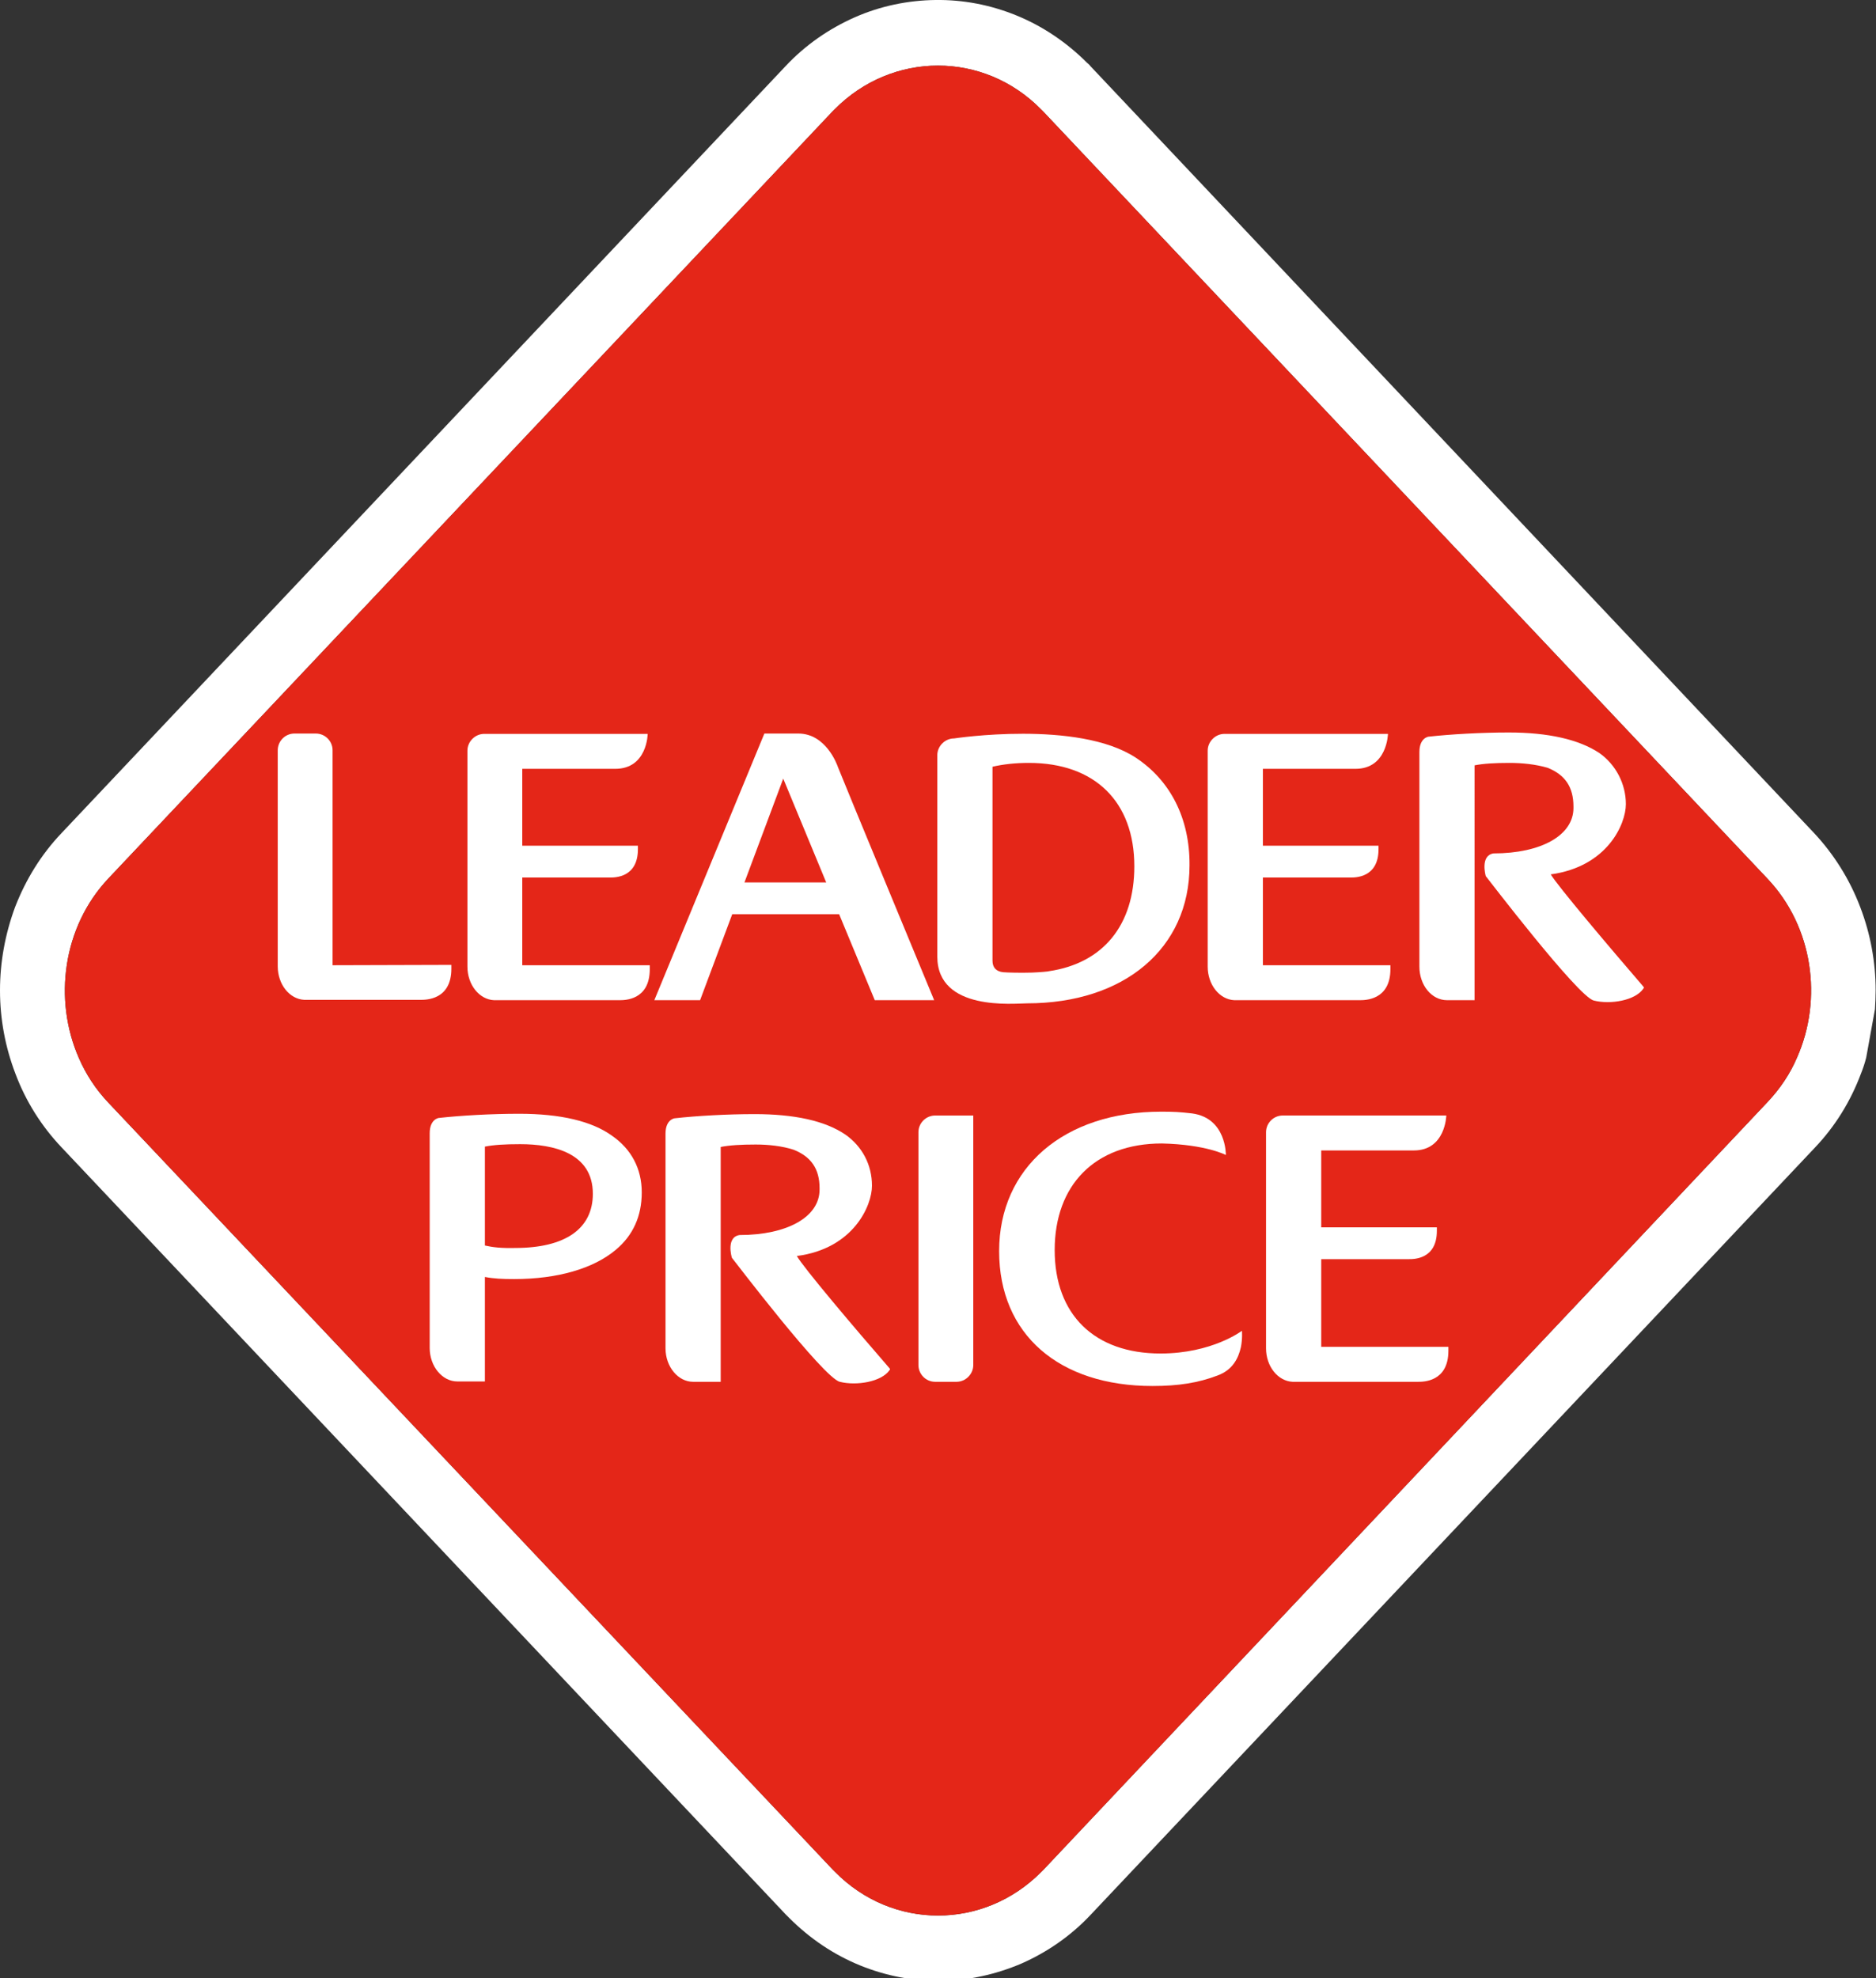
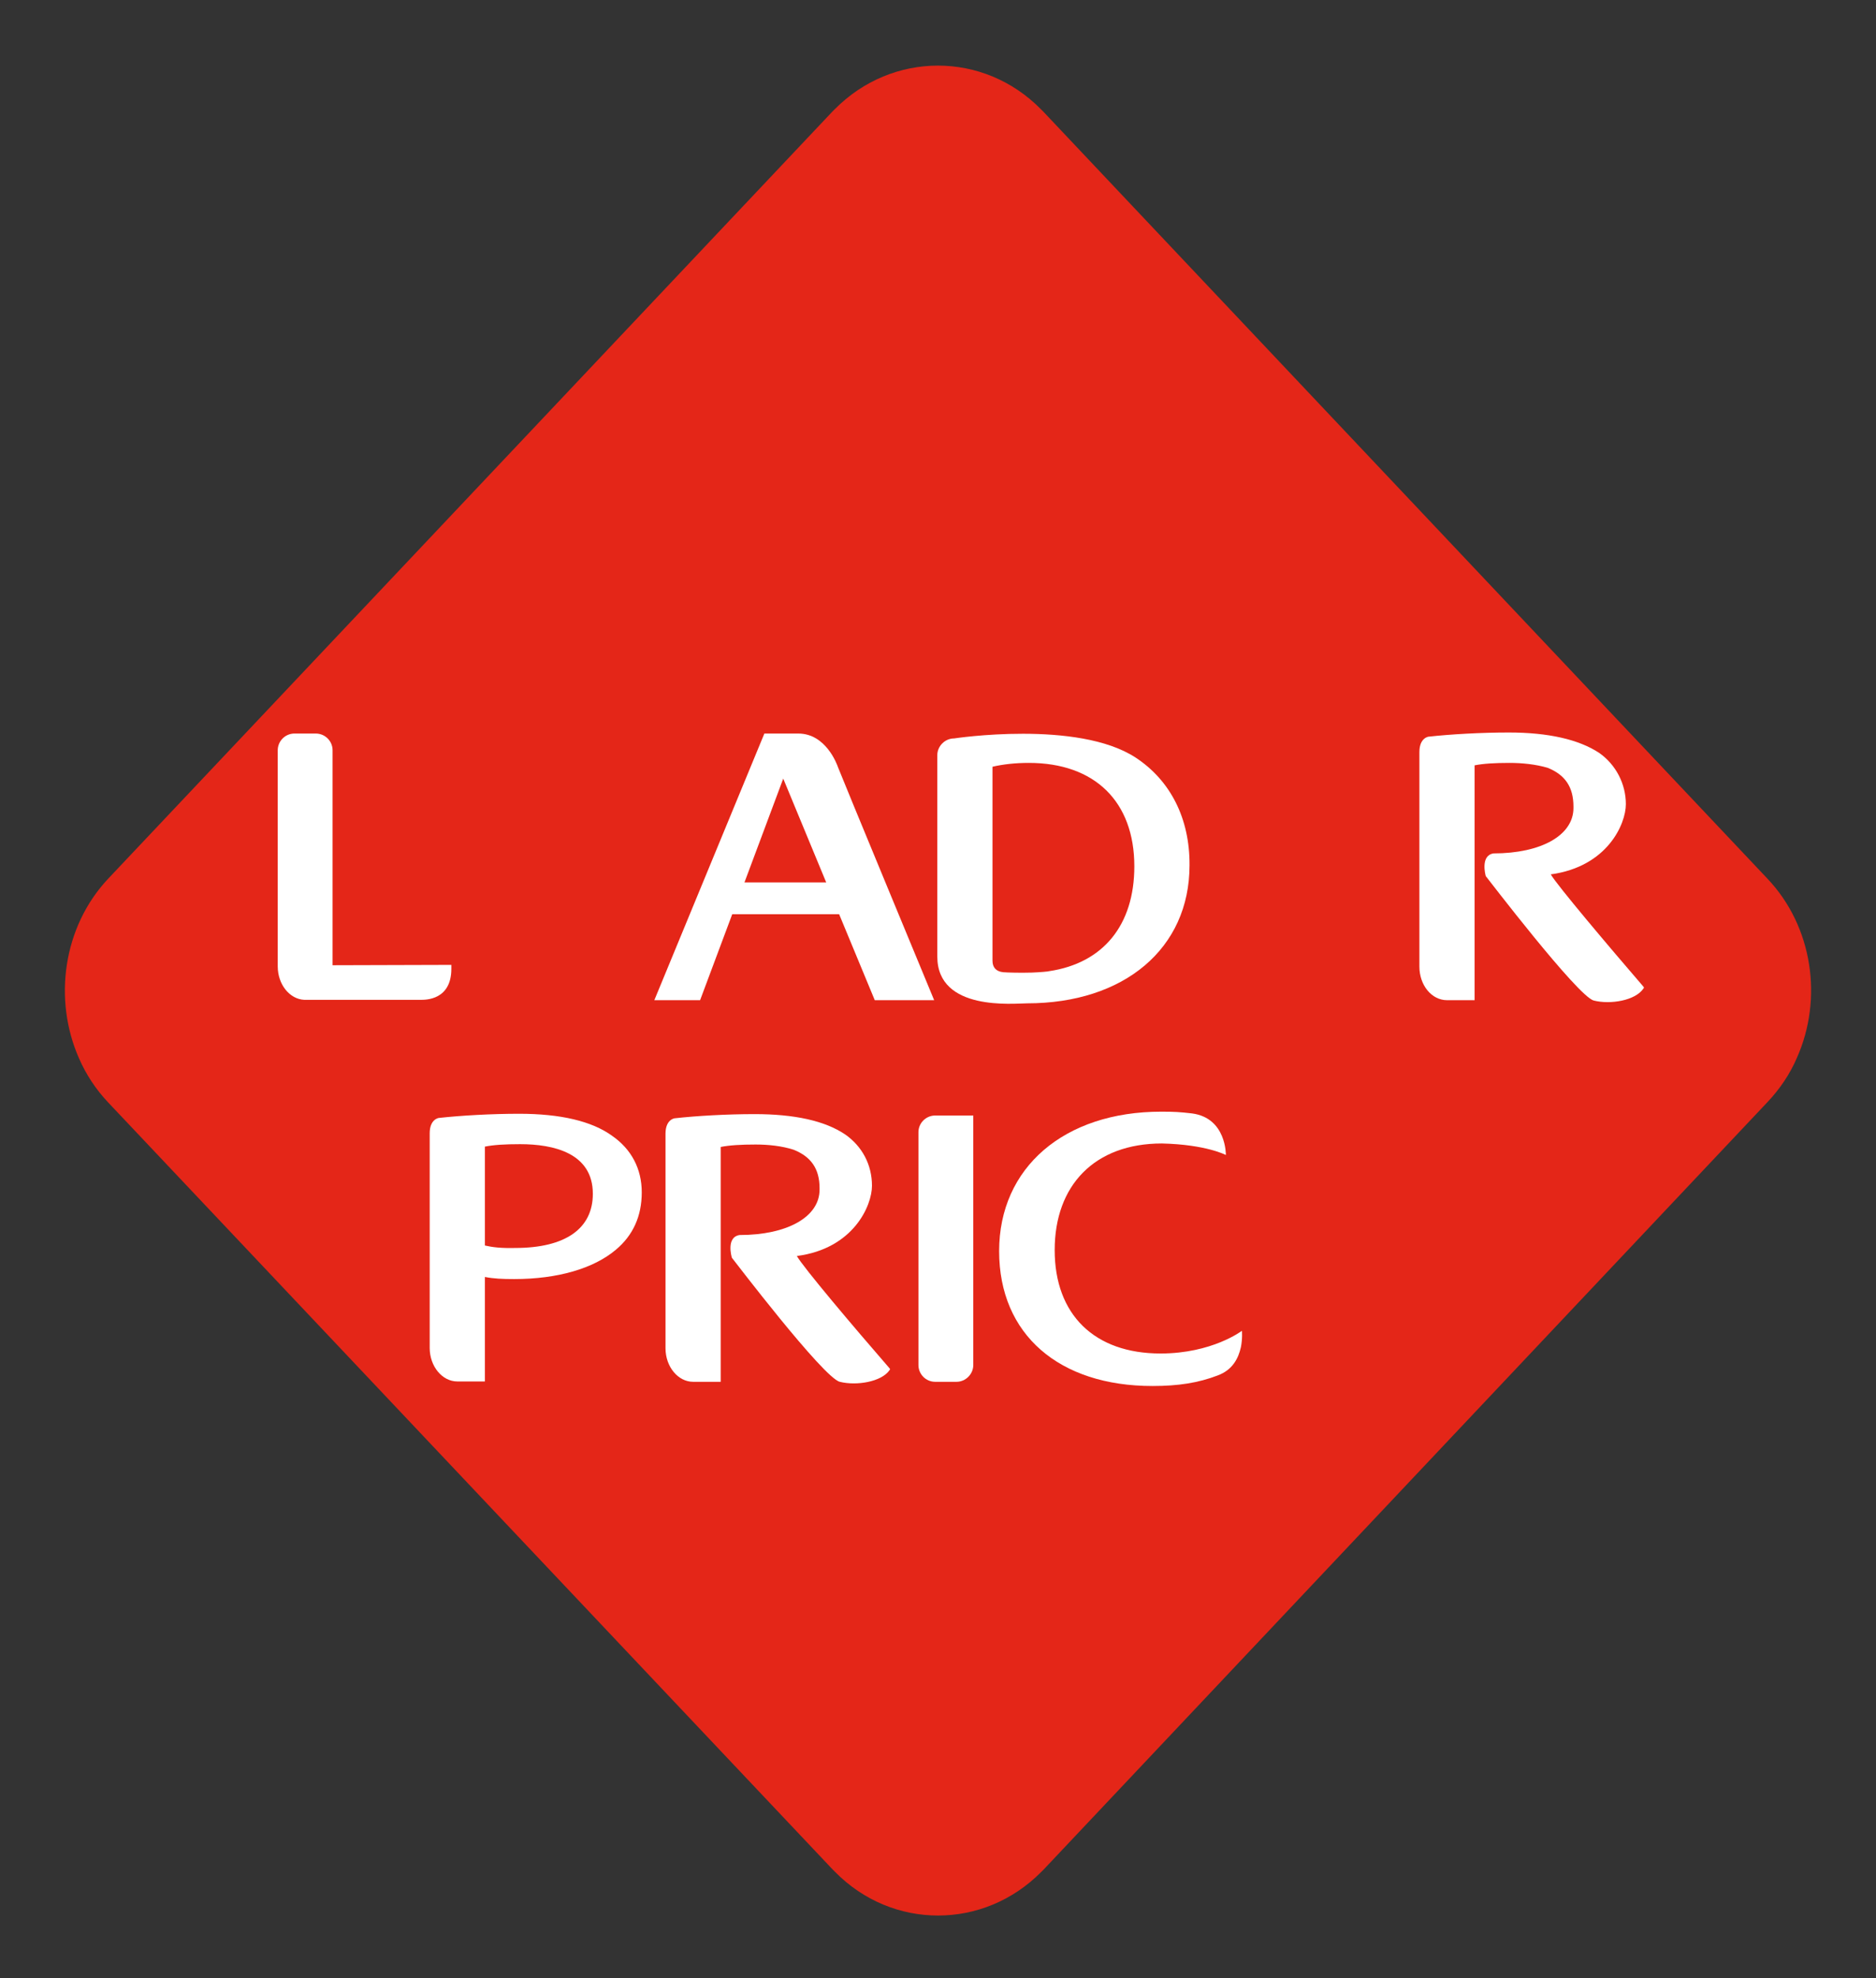
<svg xmlns="http://www.w3.org/2000/svg" version="1.1" id="Calque_1" x="0px" y="0px" viewBox="0 0 537 566" style="enable-background:new 0 0 537 566;" xml:space="preserve">
  <rect x="0" y="0" width="537" height="566" fill="#333333" stroke="none" />
  <style type="text/css">
	.st0{fill:#FFFFFF;}
	.st1{fill:#E42618;}
</style>
-   <path class="st0" d="M536.7,288.8c0.1-1.8,0.2-3.6,0.2-5.4c0-8.2-1.5-16.2-4.4-23.8c-3-7.9-7.5-15.1-13.2-21.2L312.2,19h0  c-0.3-0.4-0.6-0.7-1-1c-5.9-5.9-12.7-10.5-20.3-13.6c-7.4-3-15.1-4.5-23.1-4.4c-7.9,0.1-15.7,1.7-23,4.9c-7.5,3.3-14.3,8-20,14.1  L17.6,238.4c-5.8,6.1-10.2,13.2-13.3,21.2C1.5,267.2,0,275.2,0,283.4s1.5,16.2,4.4,23.8c3,8,7.5,15.1,13.3,21.2l207.2,219.4l0,0  c0.3,0.3,0.7,0.7,1,1c5.9,5.9,12.7,10.5,20.3,13.6c7.4,3,15.1,4.5,23.1,4.4c8-0.1,15.7-1.8,23-4.9c7.5-3.3,14.3-8,20-14.1  l207.2-219.4c5.8-6.1,10.2-13.2,13.2-21.2c0.6-1.5,1.1-3,1.5-4.6L536.7,288.8L536.7,288.8z M514.4,302.6c-2,4.7-4.9,9-8.5,12.8  L298.8,534.9c-0.2,0.2-0.5,0.5-0.7,0.7c-16.5,16.7-42.7,16.7-59.1,0c-0.2-0.2-0.5-0.5-0.7-0.7L31,315.5c-3.6-3.8-6.4-8.1-8.4-12.7  C15.2,286,18,265.2,31,251.4L238.2,32c0.2-0.2,0.5-0.5,0.7-0.7c16.5-16.7,42.7-16.7,59.1,0c0.2,0.2,0.5,0.5,0.7,0.7l207.2,219.4  C519,265.2,521.8,285.9,514.4,302.6" />
  <path class="st1" d="M514.4,302.6c-2,4.7-4.9,9-8.5,12.8L298.8,534.9c-0.2,0.2-0.5,0.5-0.7,0.7c-16.5,16.7-42.7,16.7-59.1,0  c-0.2-0.2-0.5-0.5-0.7-0.7L31,315.5c-3.6-3.8-6.4-8.1-8.4-12.7C15.2,286,18,265.2,31,251.4L238.2,32c0.2-0.2,0.5-0.5,0.7-0.7  c16.5-16.7,42.7-16.7,59.1,0c0.2,0.2,0.5,0.5,0.7,0.7l207.2,219.4C519,265.2,521.8,285.9,514.4,302.6" />
  <g>
    <path class="st0" d="M278.6,390.6c0,2.6-2.2,4.8-4.8,4.8h-6.1c-2.7,0-4.8-2.2-4.8-4.8v-66.6c0-2.7,2.2-4.8,4.8-4.8h10.9V390.6   L278.6,390.6z" />
    <path class="st0" d="M355.2,385.5c0.5-2.5,0.3-4.7,0.3-4.7s-8.5,6.5-23.3,6.5c-18.9,0-30.3-11.1-30.3-29.6s11.4-30.5,30.7-30.5   c12.7,0.3,18.3,3.3,18.3,3.3s0.2-10.6-9.7-11.9c-3.5-0.4-5-0.5-8.8-0.5c-27.8,0-46.4,16-46.4,39.9s17.2,38.6,43.9,38.6   c7.4,0,13.1-0.9,18.6-3C352.9,392,354.5,388.6,355.2,385.5" />
    <path class="st0" d="M138.8,365.4c2.6,0.5,5,0.6,8.4,0.6c12.4,0,22.7-3,29.1-8.4c4.9-4.1,7.4-9.6,7.4-16.4s-3-12.4-8.5-16.2   c-5.8-4.2-14.8-6.3-26.6-6.3c-7.9,0-16.7,0.5-23,1.2c0,0-2.6,0.3-2.6,4.4v61.4c0,5.3,3.6,9.6,7.9,9.6h7.9V365.4L138.8,365.4z    M138.8,356.4v-28.3c2.5-0.5,5.7-0.7,10.1-0.7c9.5,0,20.8,2.5,20.8,14.2c0,10-7.9,15.5-22.2,15.5   C143.4,357.2,141,356.9,138.8,356.4" />
    <path class="st0" d="M254.6,391.5c-10-11.5-24.8-29-26.5-32.1c16.2-2.1,21.5-14.4,21.5-20.1c0-6-2.8-11.3-7.7-14.7   c-5.8-3.9-14.5-5.8-25.9-5.8c-7.9,0-16.7,0.5-22.9,1.2c0,0-2.6,0.3-2.6,4.4v61.4c0,5.3,3.6,9.6,7.9,9.6h7.9v-67.2   c2.5-0.5,5.8-0.7,10-0.7c3.6,0,7.5,0.4,10.9,1.5c5,2,7.4,5.5,7.4,11l0,0.4c0,7.8-9.2,13-22.9,13c-3.9,0.6-2.3,6.2-2.2,6.5   c0.2,0.2,26.2,34.4,30.9,35.5c4.8,1.2,11.9,0,14.2-3.3l0.2-0.3L254.6,391.5L254.6,391.5z" />
-     <path class="st0" d="M378.2,385.4v-25.1h25.1c1.3,0,8,0.1,8-8.1v-1h-33.1v-22h26.5c9.1,0,9.3-10,9.3-10h-46.8   c-2.7,0-4.8,2.2-4.8,4.8v61.8c0,5.2,3.4,9.4,7.6,9.6v0h35.9c1.4,0,8.7,0.1,8.7-8.9v-1.1H378.2L378.2,385.4z" />
    <path class="st0" d="M470.4,282.3c-10-11.6-24.7-29-26.5-32.1c16.2-2.2,21.5-14.4,21.5-20.1s-2.8-11.3-7.7-14.7   c-5.8-3.8-14.5-5.8-25.8-5.8c-7.9,0-16.7,0.5-23,1.2c0,0-2.6,0.3-2.6,4.4v61.4c0,5.3,3.5,9.6,7.9,9.6h7.9V219   c2.5-0.5,5.8-0.7,10-0.7c3.6,0,7.5,0.4,10.9,1.4c5,2,7.4,5.5,7.4,11.1l0,0.4c0,7.8-9.2,13-22.9,13c-3.8,0.6-2.3,6.2-2.2,6.5   c0.2,0.2,26.3,34.4,30.9,35.6c4.8,1.2,11.9,0,14.2-3.4l0.2-0.3L470.4,282.3z" />
-     <path class="st0" d="M361.5,276.2v-25.1h25.1c1.3,0,8,0.1,8-8.1v-1h-33.1v-22H388c9.1,0,9.3-10,9.3-10h-46.8   c-2.6,0-4.8,2.2-4.8,4.8v61.8c0,5.2,3.4,9.4,7.6,9.6l0,0l35.9,0c1.4,0,8.8,0.1,8.8-8.9v-1.1L361.5,276.2L361.5,276.2z" />
-     <path class="st0" d="M149.5,276.2v-25.1h25.1c1.3,0,8,0.1,8-8.1v-1h-33.1v-22h26.6c9.2,0,9.3-10,9.3-10h-46.8   c-2.6,0-4.8,2.2-4.8,4.8v61.8c0,5.2,3.4,9.4,7.6,9.6l0,0l35.9,0c1.4,0,8.7,0.1,8.7-8.9v-1.1L149.5,276.2L149.5,276.2z" />
    <path class="st0" d="M95.2,276.2v-61.5c0-2.7-2.2-4.8-4.8-4.8h-6.1c-2.7,0-4.8,2.2-4.8,4.8v61.8c0,5.2,3.4,9.4,7.6,9.6l0,0l33.3,0   c1.4,0,8.8,0.1,8.8-8.9v-1.1L95.2,276.2L95.2,276.2z" />
    <path class="st0" d="M200.4,286.2l9.2-24.6h30.6l10.2,24.6h17c0,0-27.1-65.4-27.5-66.6c-0.3-0.9-3.5-9.7-11.4-9.7h-9.7l-31.5,76.3   L200.4,286.2L200.4,286.2z M224.2,222.8l12.3,29.7h-23.4L224.2,222.8L224.2,222.8z" />
    <path class="st0" d="M325.1,216.8c-16.6-10.9-52-5.5-52-5.5c-2.6,0-4.8,2.2-4.8,4.8v57.6c0,15.8,22,13.4,25.7,13.4   c27.8,0,46.5-15.7,46.5-39.5C340.6,234.2,335,223.3,325.1,216.8 M300.3,277.9c-0.2,0.1-2.5,0.3-4.9,0.4c-3.3,0.1-7,0-8.2-0.1   c-2-0.2-3.1-1.3-3.1-3.3v-55.5c3-0.7,6.5-1.1,10.4-1.1c18.9,0,30.2,11.1,30.2,29.6C324.7,264.7,315.8,275.6,300.3,277.9" />
  </g>
</svg>